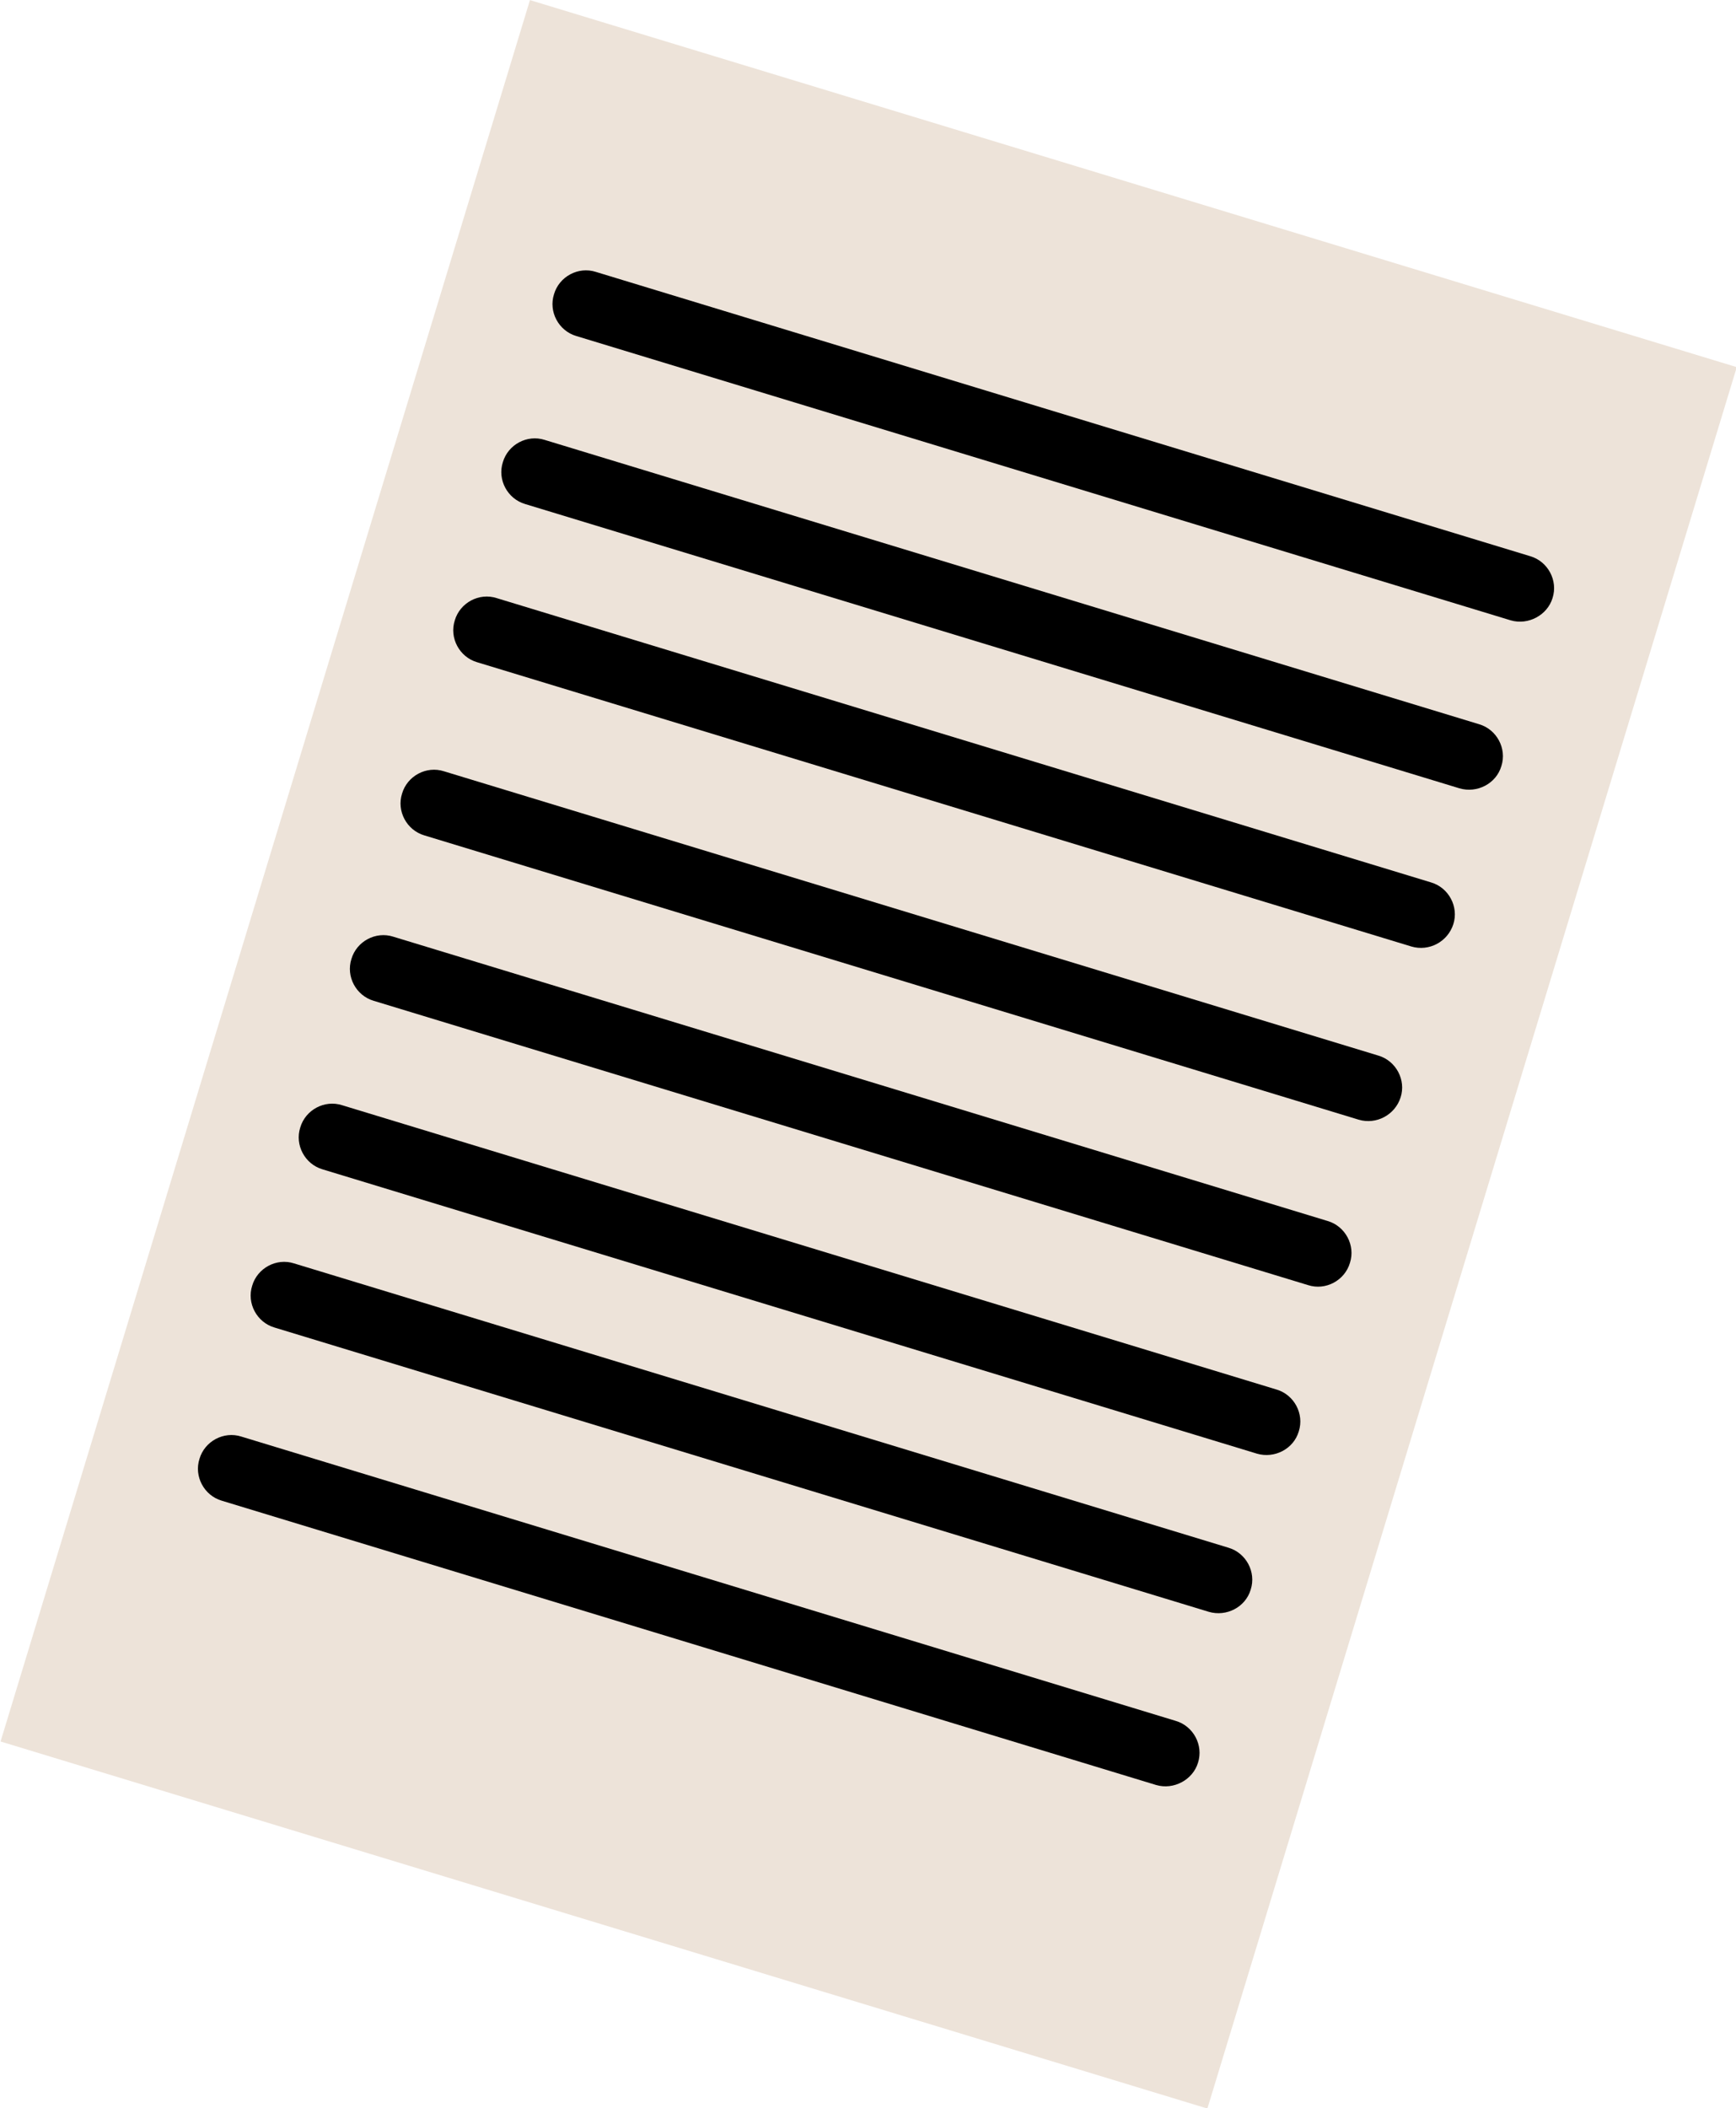
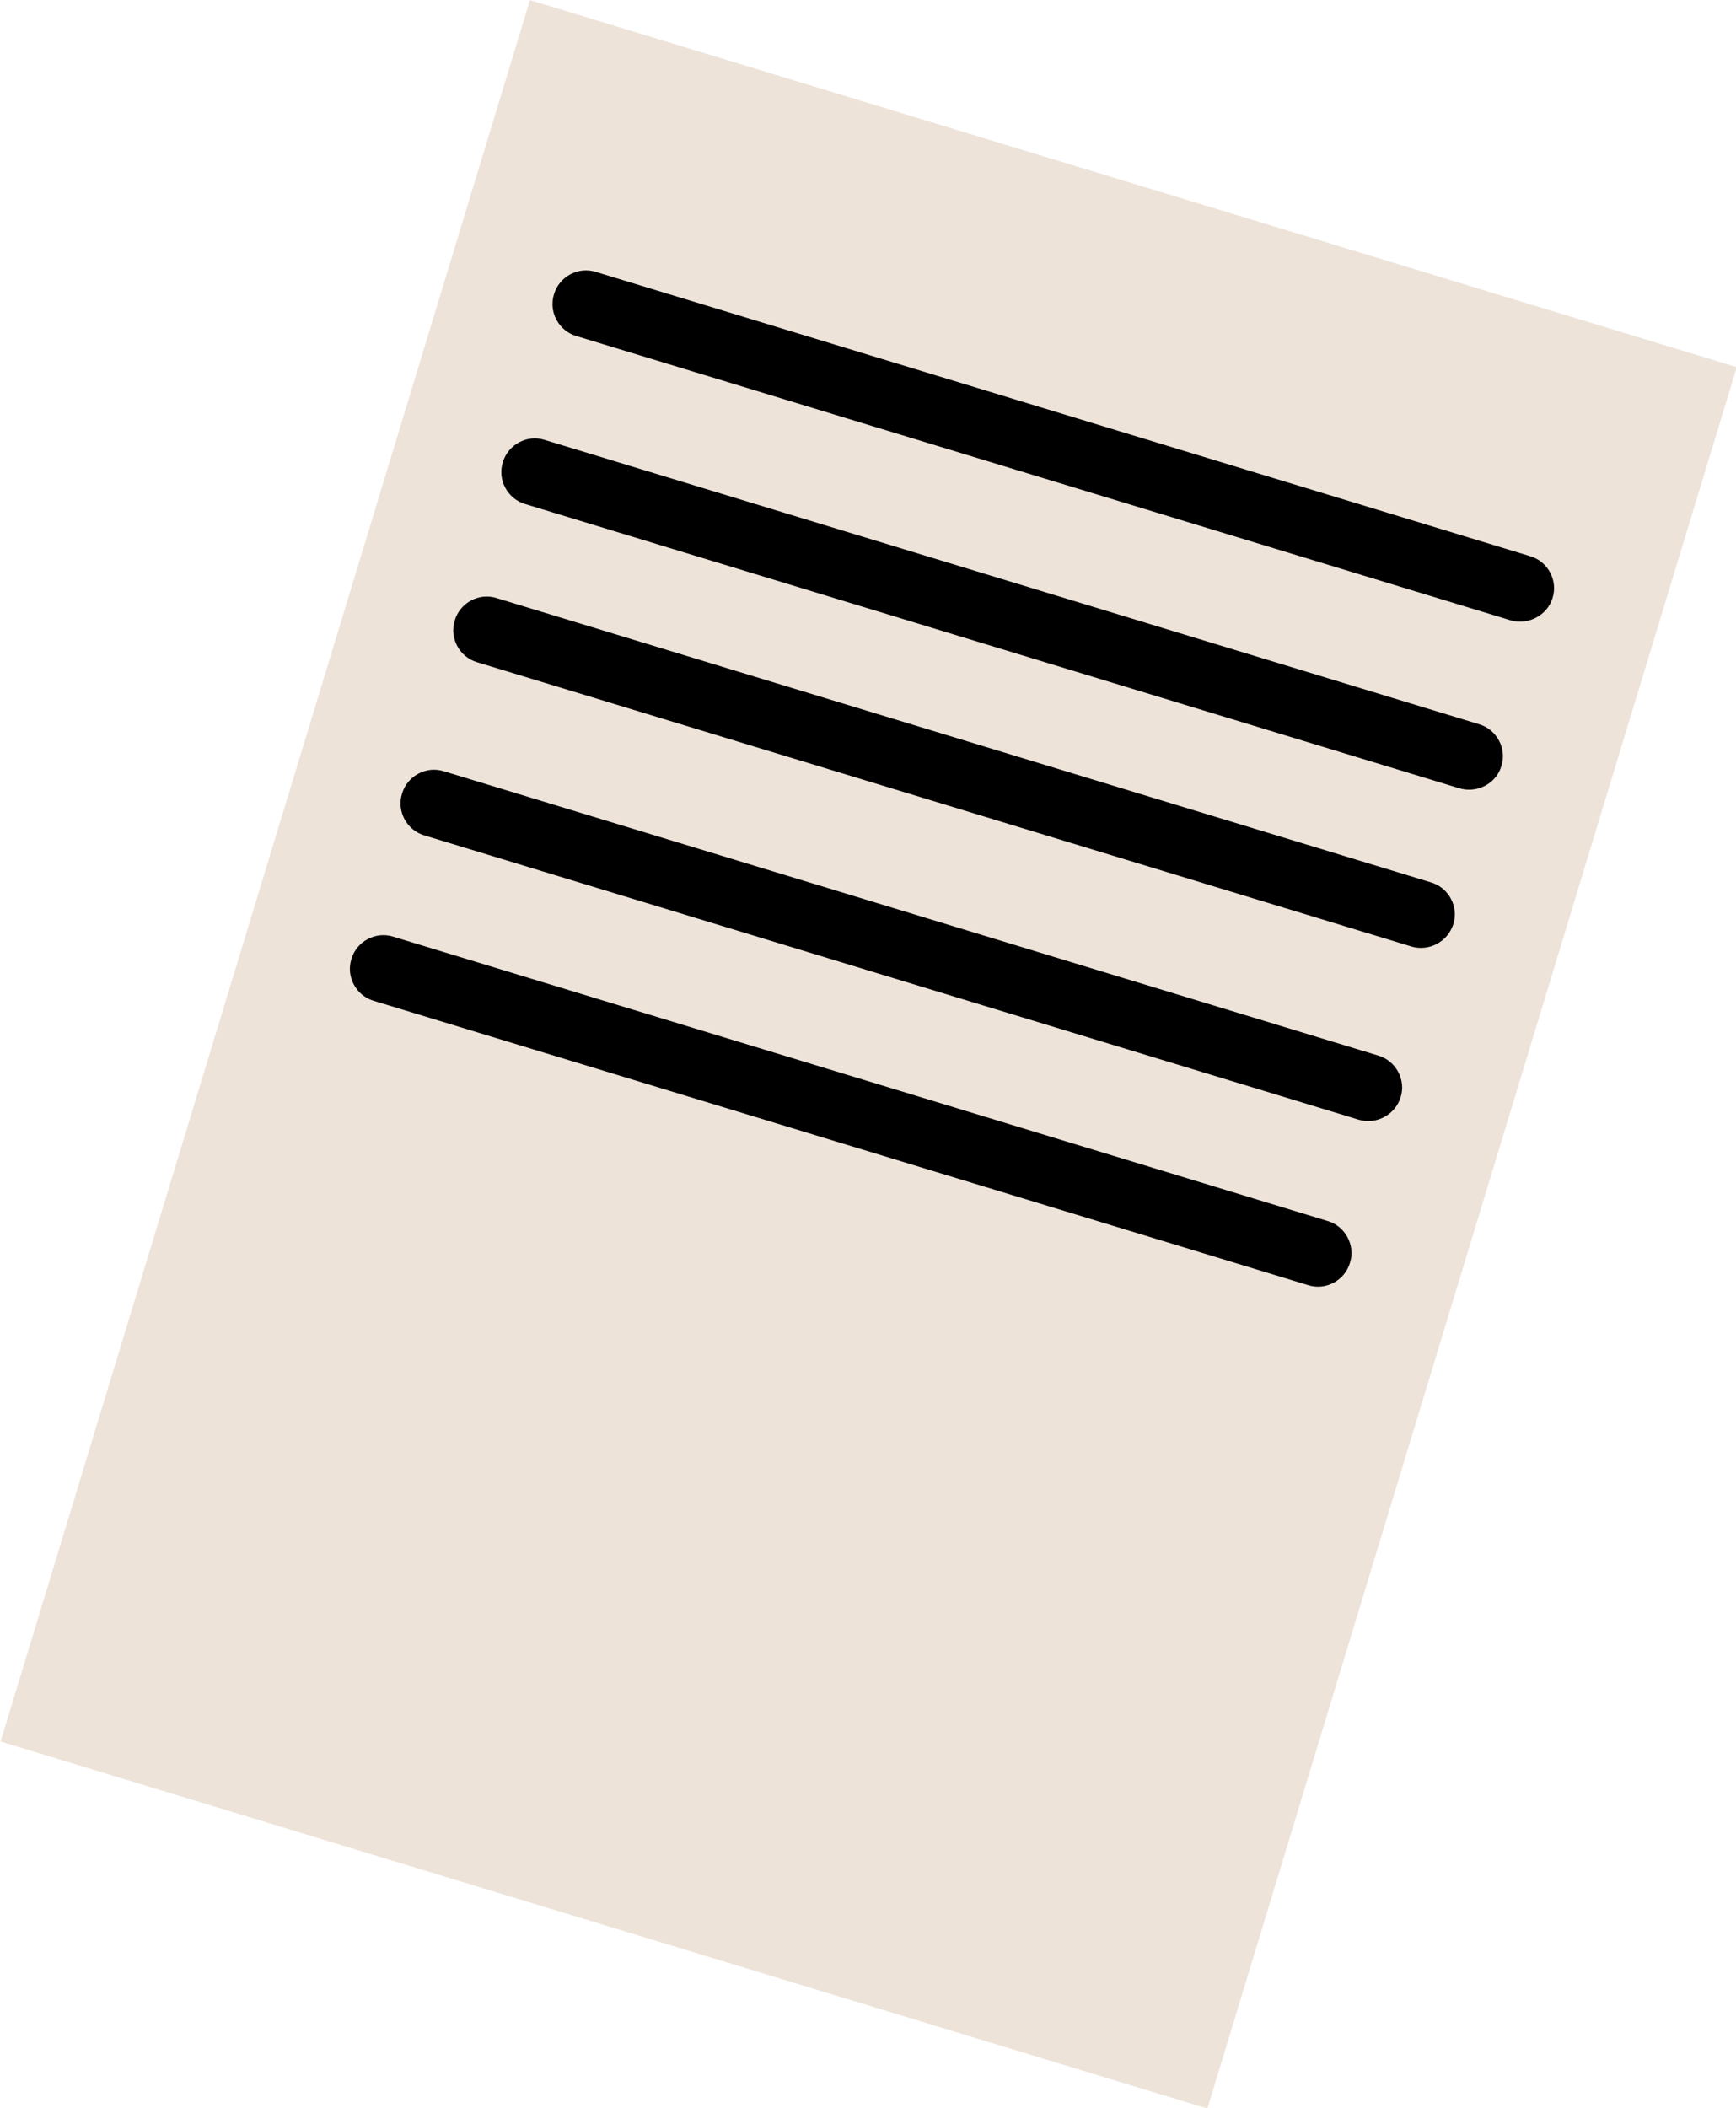
<svg xmlns="http://www.w3.org/2000/svg" version="1.0" id="paperWithWritingGraphic" x="0px" y="0px" viewBox="0 0 335.9 407.8" enable-background="new 0 0 335.9 407.8" xml:space="preserve">
  <g id="paperWithWriting">
    <rect x="46" y="27.9" transform="matrix(0.957 0.291 -0.291 0.957 66.639 -40.067)" fill="#EDE3D9" width="244" height="352" />
    <path d="M292.3,120l-180.8-55c-3.4-1-5.4-4.7-4.3-8.1l0,0c1-3.4,4.7-5.4,8.1-4.3l180.8,55c3.4,1,5.4,4.7,4.3,8.1v0C299.4,119,295.7,121,292.3,120z" />
    <path d="M282.4,152.5l-180.8-55c-3.4-1-5.4-4.7-4.3-8.1l0,0c1-3.4,4.7-5.4,8.1-4.3l180.8,55c3.4,1,5.4,4.7,4.3,8.1v0C289.5,151.6,285.8,153.5,282.4,152.5z" />
    <path d="M273.1,183.1l-180.8-55c-3.4-1-5.4-4.7-4.3-8.1l0,0c1-3.4,4.7-5.4,8.1-4.3l180.8,55c3.4,1,5.4,4.7,4.3,8.1v0C280.1,182.2,276.5,184.1,273.1,183.1z" />
    <path d="M262.9,216.6l-180.8-55c-3.4-1-5.4-4.7-4.3-8.1l0,0c1-3.4,4.7-5.4,8.1-4.3l180.8,55c3.4,1,5.4,4.7,4.3,8.1v0C269.9,215.7,266.3,217.6,262.9,216.6z" />
    <path d="M253.1,248.6l-180.8-55c-3.4-1-5.4-4.7-4.3-8.1l0,0c1-3.4,4.7-5.4,8.1-4.3l180.8,55c3.4,1,5.4,4.7,4.3,8.1v0C260.2,247.7,256.5,249.7,253.1,248.6z" />
-     <path d="M243.2,281.2l-180.8-55c-3.4-1-5.4-4.7-4.3-8.1l0,0c1-3.4,4.7-5.4,8.1-4.3l180.8,55c3.4,1,5.4,4.7,4.3,8.1l0,0C250.3,280.3,246.6,282.2,243.2,281.2z" />
-     <path d="M233.9,311.8l-180.8-55c-3.4-1-5.4-4.7-4.3-8.1l0,0c1-3.4,4.7-5.4,8.1-4.3l180.8,55c3.4,1,5.4,4.7,4.3,8.1l0,0C241,310.9,237.3,312.8,233.9,311.8z" />
-     <path d="M223.7,345.3l-180.8-55c-3.4-1-5.4-4.7-4.3-8.1h0c1-3.4,4.7-5.4,8.1-4.3l180.8,55c3.4,1,5.4,4.7,4.3,8.1v0C230.8,344.3,227.1,346.3,223.7,345.3z" />
  </g>
</svg>